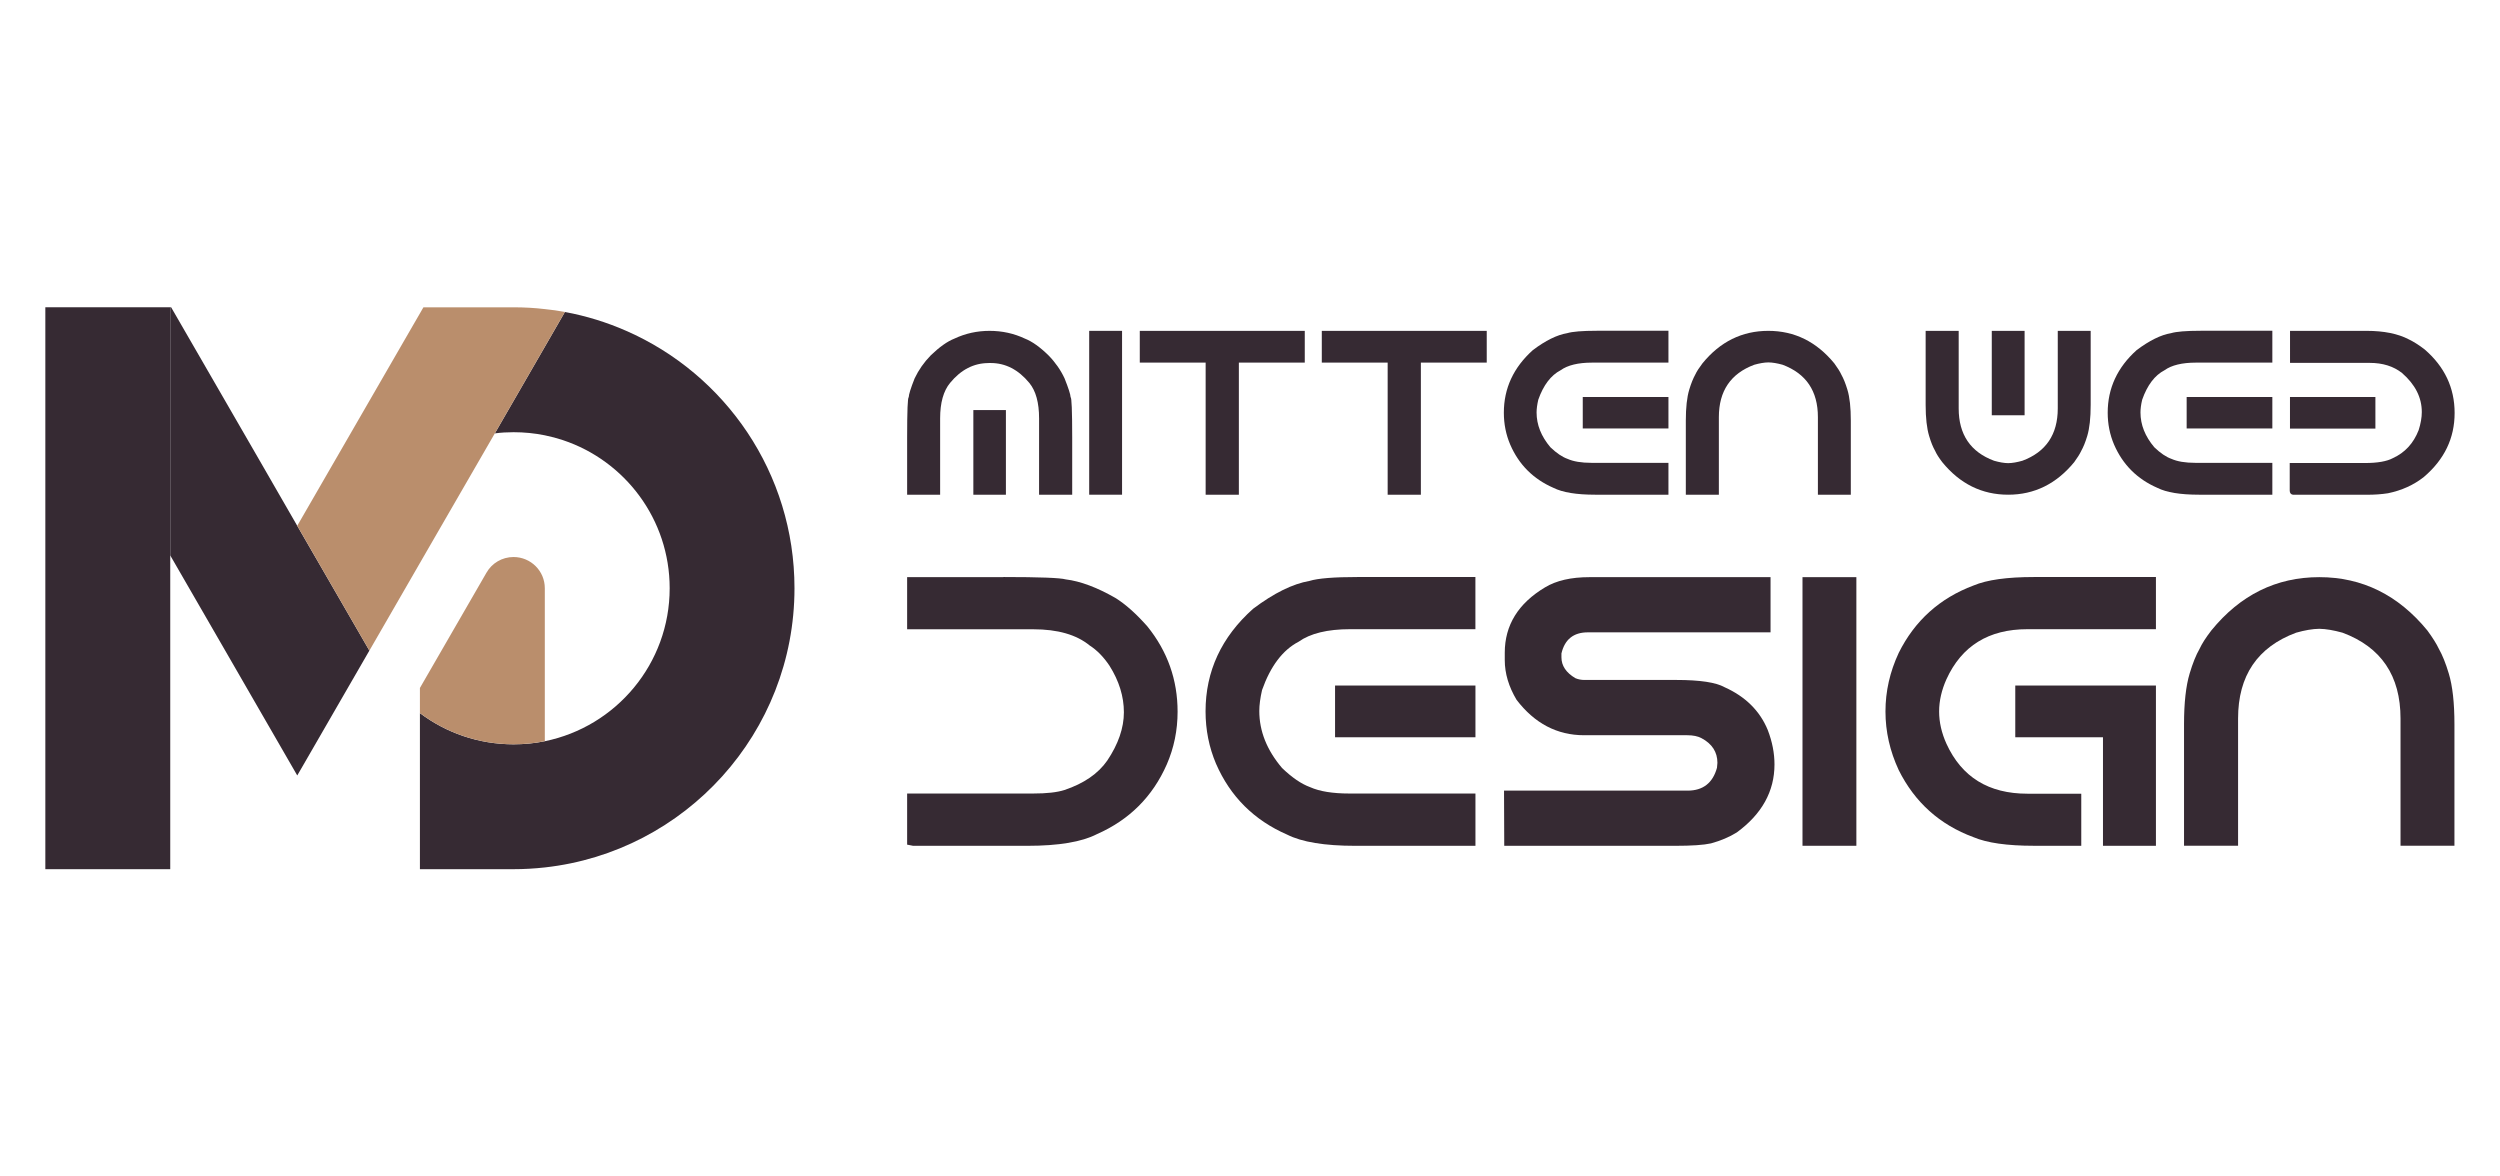
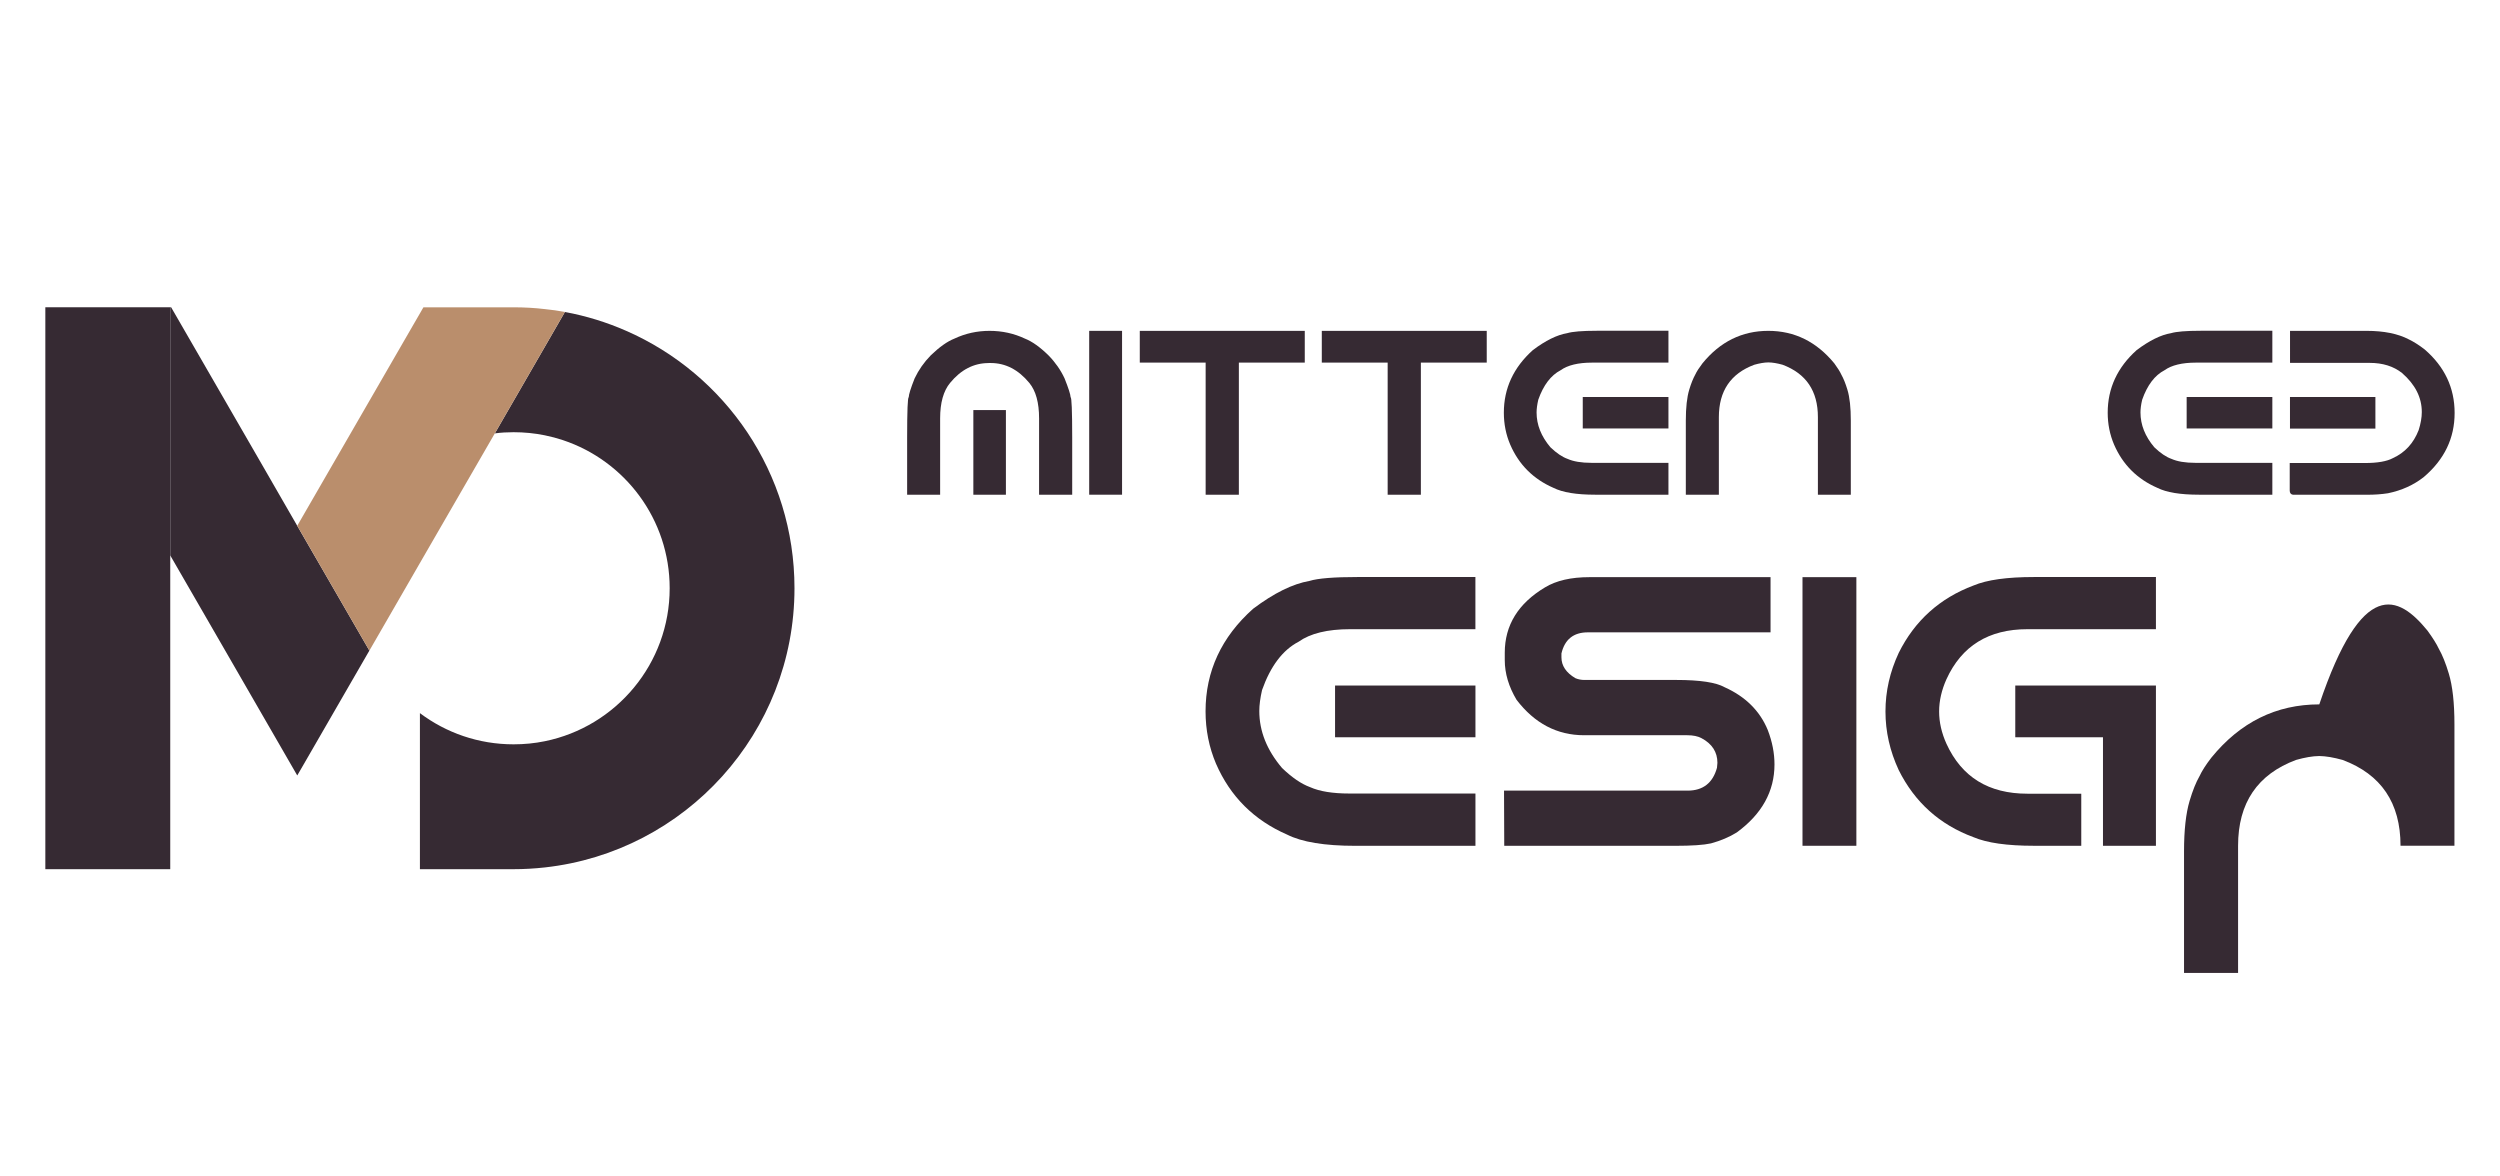
<svg xmlns="http://www.w3.org/2000/svg" version="1.1" id="Calque_1" x="0px" y="0px" width="57.125px" height="26.883px" viewBox="0 0 57.125 26.883" enable-background="new 0 0 57.125 26.883" xml:space="preserve">
  <g>
    <g>
      <g>
        <path fill="#362A33" d="M22.59,8.296c-0.339,0-0.632,0.151-0.882,0.455c-0.15,0.183-0.226,0.452-0.226,0.809v1.745h-0.754V9.998     c0-0.613,0.013-0.919,0.036-0.919c0.002-0.066,0.047-0.21,0.135-0.432c0.091-0.192,0.214-0.369,0.37-0.528     c0.197-0.19,0.377-0.318,0.54-0.382c0.25-0.118,0.518-0.177,0.803-0.177c0.288,0,0.557,0.059,0.807,0.177     c0.163,0.064,0.343,0.191,0.538,0.382c0.156,0.159,0.279,0.335,0.369,0.528c0.088,0.222,0.135,0.366,0.138,0.432     c0.023,0,0.036,0.306,0.036,0.919v1.306h-0.757V9.559c0-0.357-0.073-0.626-0.223-0.809c-0.25-0.303-0.544-0.455-0.884-0.455     H22.59z M22.241,9.37h0.744v1.934h-0.744V9.37z" />
        <path fill="#362A33" d="M24.888,7.56h0.751v3.744h-0.751V7.56z" />
        <path fill="#362A33" d="M26.044,7.56h3.77v0.726h-1.506v3.018h-0.759V8.286h-1.505V7.56z" />
        <path fill="#362A33" d="M30.203,7.56h3.769v0.726h-1.505v3.018h-0.759V8.286h-1.505V7.56z" />
        <path fill="#362A33" d="M36.483,7.558h1.641v0.728h-1.747c-0.315,0-0.555,0.058-0.717,0.174c-0.222,0.116-0.393,0.34-0.51,0.673     c-0.026,0.113-0.039,0.21-0.039,0.292c0,0.281,0.105,0.546,0.316,0.795c0.14,0.134,0.27,0.222,0.391,0.265     c0.134,0.06,0.315,0.091,0.549,0.091h1.757v0.728h-1.675c-0.427,0-0.744-0.052-0.951-0.156c-0.461-0.201-0.791-0.53-0.989-0.988     c-0.098-0.229-0.146-0.472-0.146-0.73c0-0.558,0.222-1.035,0.664-1.431c0.288-0.217,0.551-0.347,0.783-0.386     C35.93,7.577,36.154,7.558,36.483,7.558z M36.166,9.071h1.958v0.72h-1.958V9.071z" />
        <path fill="#362A33" d="M41.914,8.303c0.074,0.101,0.129,0.187,0.161,0.258c0.048,0.085,0.095,0.2,0.138,0.343     c0.053,0.174,0.078,0.409,0.078,0.707v1.693h-0.752V9.53c0-0.596-0.269-0.994-0.808-1.196C40.607,8.3,40.5,8.282,40.406,8.281     c-0.093,0.001-0.2,0.02-0.322,0.054c-0.539,0.202-0.808,0.6-0.808,1.196v1.773h-0.755V9.611c0-0.298,0.026-0.533,0.078-0.707     c0.043-0.143,0.09-0.258,0.137-0.343c0.033-0.072,0.089-0.158,0.165-0.258c0.403-0.495,0.905-0.743,1.505-0.743     S41.508,7.809,41.914,8.303z" />
-         <path fill="#362A33" d="M45.887,11.304c-0.6,0-1.102-0.248-1.506-0.743c-0.076-0.1-0.131-0.185-0.163-0.258     c-0.049-0.085-0.096-0.199-0.138-0.343c-0.052-0.174-0.079-0.409-0.079-0.707V7.56h0.755v1.773c0,0.595,0.27,0.995,0.808,1.195     c0.122,0.035,0.23,0.054,0.323,0.055c0.093-0.001,0.201-0.02,0.325-0.055c0.538-0.2,0.808-0.6,0.808-1.195V7.56h0.752v1.693     c0,0.298-0.026,0.533-0.078,0.707c-0.043,0.144-0.09,0.258-0.138,0.343c-0.033,0.071-0.087,0.157-0.161,0.258     C46.988,11.056,46.486,11.304,45.887,11.304z M45.512,7.56h0.75v1.929h-0.75V7.56z" />
        <path fill="#362A33" d="M50.283,7.558h1.64v0.728h-1.748c-0.314,0-0.554,0.058-0.716,0.174c-0.223,0.116-0.393,0.34-0.51,0.673     c-0.027,0.113-0.039,0.21-0.039,0.292c0,0.281,0.105,0.546,0.316,0.795c0.139,0.134,0.269,0.222,0.391,0.265     c0.134,0.06,0.315,0.091,0.548,0.091h1.758v0.728h-1.674c-0.429,0-0.745-0.052-0.952-0.156c-0.462-0.201-0.791-0.53-0.99-0.988     c-0.098-0.229-0.146-0.472-0.146-0.73c0-0.558,0.221-1.035,0.663-1.431c0.29-0.217,0.551-0.347,0.784-0.386     C49.729,7.577,49.953,7.558,50.283,7.558z M49.965,9.071h1.958v0.72h-1.958V9.071z" />
        <path fill="#362A33" d="M52.326,7.56h1.749c0.396,0,0.719,0.065,0.967,0.195c0.106,0.051,0.227,0.126,0.358,0.227     c0.46,0.396,0.688,0.88,0.688,1.454c0,0.577-0.234,1.064-0.703,1.463c-0.23,0.182-0.504,0.307-0.82,0.372     c-0.148,0.023-0.306,0.034-0.473,0.034h-1.697c-0.05-0.008-0.075-0.04-0.075-0.096v-0.629h1.719c0.289,0,0.502-0.038,0.639-0.112     c0.274-0.125,0.47-0.337,0.588-0.639c0.048-0.151,0.072-0.289,0.072-0.414c0-0.331-0.149-0.628-0.452-0.892     c-0.195-0.154-0.441-0.231-0.738-0.231h-1.821V7.56z M52.326,9.071h1.952v0.723h-1.952V9.071z" />
      </g>
      <g>
-         <path fill="#362A33" d="M22.928,13.185c0.827,0,1.301,0.019,1.423,0.054c0.336,0.041,0.714,0.183,1.134,0.423     c0.231,0.143,0.475,0.36,0.733,0.652c0.461,0.571,0.69,1.221,0.69,1.948c0,0.427-0.083,0.828-0.247,1.205     c-0.324,0.737-0.856,1.267-1.598,1.594c-0.344,0.177-0.873,0.266-1.586,0.266h-2.612l-0.137-0.027v-1.168h2.882     c0.306,0,0.543-0.026,0.712-0.08c0.445-0.149,0.772-0.375,0.979-0.673c0.253-0.377,0.38-0.746,0.38-1.104     c0-0.359-0.11-0.716-0.329-1.063c-0.136-0.203-0.287-0.356-0.452-0.462c-0.301-0.247-0.73-0.371-1.29-0.371h-2.882v-1.192H22.928     z" />
        <path fill="#362A33" d="M31.025,13.185h2.688v1.192h-2.863c-0.517,0-0.909,0.096-1.176,0.286     c-0.365,0.19-0.643,0.559-0.836,1.104c-0.042,0.185-0.063,0.344-0.063,0.479c0,0.462,0.174,0.896,0.52,1.303     c0.228,0.219,0.44,0.364,0.64,0.437c0.218,0.098,0.519,0.146,0.898,0.146h2.881v1.195H30.97c-0.702,0-1.222-0.085-1.561-0.257     c-0.755-0.329-1.297-0.87-1.623-1.619c-0.159-0.375-0.239-0.774-0.239-1.197c0-0.915,0.362-1.697,1.087-2.344     c0.475-0.358,0.904-0.569,1.288-0.636C30.117,13.214,30.485,13.185,31.025,13.185z M30.506,15.665h3.208v1.181h-3.208V15.665z" />
        <path fill="#362A33" d="M36.319,13.188h4.138v1.261h-4.176c-0.326,0-0.527,0.162-0.602,0.482v0.09c0,0.19,0.106,0.35,0.32,0.476     c0.065,0.027,0.133,0.04,0.204,0.04h2.101c0.54,0,0.906,0.056,1.101,0.165c0.477,0.214,0.807,0.539,0.988,0.978     c0.104,0.27,0.154,0.532,0.154,0.787c0,0.615-0.287,1.133-0.86,1.553c-0.172,0.107-0.368,0.19-0.59,0.251     c-0.164,0.037-0.438,0.056-0.822,0.056h-3.903l-0.005-1.261h4.194c0.353,0,0.576-0.175,0.672-0.522l0.01-0.113     c0-0.245-0.12-0.434-0.362-0.563c-0.085-0.046-0.195-0.068-0.328-0.068h-2.357c-0.616,0-1.131-0.27-1.543-0.81     c-0.178-0.298-0.269-0.601-0.269-0.907v-0.168c0-0.629,0.308-1.128,0.921-1.494C35.561,13.266,35.898,13.188,36.319,13.188z" />
        <path fill="#362A33" d="M41.187,13.188h1.231v6.138h-1.231V13.188z" />
        <path fill="#362A33" d="M43.083,16.257c0-0.461,0.101-0.906,0.303-1.339c0.366-0.735,0.936-1.249,1.708-1.539     c0.308-0.13,0.768-0.194,1.382-0.194h2.787v1.192h-2.937c-0.885,0-1.501,0.381-1.85,1.144c-0.11,0.246-0.167,0.492-0.167,0.736     c0,0.247,0.057,0.493,0.167,0.737c0.349,0.763,0.965,1.142,1.85,1.142h1.231v1.19h-1.082c-0.614,0-1.074-0.066-1.382-0.197     c-0.772-0.285-1.342-0.799-1.708-1.534C43.184,17.162,43.083,16.717,43.083,16.257z M46.049,15.665h3.214v3.661h-1.21v-2.48     h-2.004V15.665z" />
-         <path fill="#362A33" d="M55.465,14.406c0.122,0.166,0.21,0.307,0.264,0.422c0.08,0.14,0.155,0.327,0.226,0.563     c0.086,0.284,0.129,0.671,0.129,1.16v2.774h-1.232v-2.907c0-0.978-0.442-1.632-1.325-1.961c-0.202-0.056-0.379-0.087-0.533-0.089     c-0.153,0.002-0.33,0.033-0.528,0.089c-0.883,0.329-1.326,0.983-1.326,1.961v2.907h-1.235v-2.774c0-0.489,0.043-0.876,0.128-1.16     c0.07-0.236,0.146-0.424,0.226-0.563c0.054-0.117,0.144-0.259,0.27-0.422c0.661-0.812,1.484-1.218,2.467-1.218     C53.976,13.188,54.8,13.595,55.465,14.406z" />
+         <path fill="#362A33" d="M55.465,14.406c0.122,0.166,0.21,0.307,0.264,0.422c0.08,0.14,0.155,0.327,0.226,0.563     c0.086,0.284,0.129,0.671,0.129,1.16v2.774h-1.232c0-0.978-0.442-1.632-1.325-1.961c-0.202-0.056-0.379-0.087-0.533-0.089     c-0.153,0.002-0.33,0.033-0.528,0.089c-0.883,0.329-1.326,0.983-1.326,1.961v2.907h-1.235v-2.774c0-0.489,0.043-0.876,0.128-1.16     c0.07-0.236,0.146-0.424,0.226-0.563c0.054-0.117,0.144-0.259,0.27-0.422c0.661-0.812,1.484-1.218,2.467-1.218     C53.976,13.188,54.8,13.595,55.465,14.406z" />
      </g>
    </g>
    <g>
      <rect x="1.036" y="7.021" fill="#362A33" width="2.854" height="12.84" />
      <path fill="#362A33" d="M18.154,13.441c0,3.304-2.496,6.025-5.705,6.38c-0.234,0.026-0.473,0.04-0.714,0.04h-2.14v-3.566    c0.596,0.448,1.336,0.713,2.14,0.713c0.243,0,0.483-0.023,0.714-0.071c1.627-0.331,2.853-1.771,2.853-3.495    c0-1.575-1.021-2.912-2.437-3.384c-0.135-0.045-0.273-0.082-0.416-0.111c-0.23-0.047-0.471-0.071-0.714-0.071    c-0.146,0-0.289,0.008-0.428,0.027l1.142-1.978l0.459-0.796c0.488,0.09,0.957,0.236,1.399,0.43    C16.572,8.549,18.154,10.81,18.154,13.441z" />
      <polygon fill="#362A33" points="8.44,14.866 6.854,17.613 6.792,17.719 6.202,16.696 6.125,16.563 5.146,14.866 3.89,12.691     3.89,7.021 3.91,7.021 4.367,7.812 5.978,10.602 6.792,12.015   " />
-       <path fill="#BA8E6C" d="M12.449,13.441v3.495c-0.23,0.048-0.471,0.071-0.714,0.071c-0.804,0-1.544-0.265-2.14-0.713v-0.574    l1.51-2.615l0.008-0.015l0.003-0.004c0.122-0.215,0.354-0.358,0.619-0.358C12.129,12.729,12.449,13.046,12.449,13.441z" />
      <path fill="#BA8E6C" d="M12.908,7.128l-0.459,0.796l-1.142,1.978l-1.712,2.963l-1.14,1.976L8.44,14.866l-1.648-2.852l2.637-4.566    L9.596,7.16l0.079-0.138h2.061c0.241,0,0.479,0.013,0.714,0.041C12.604,7.078,12.758,7.1,12.908,7.128z" />
    </g>
  </g>
</svg>